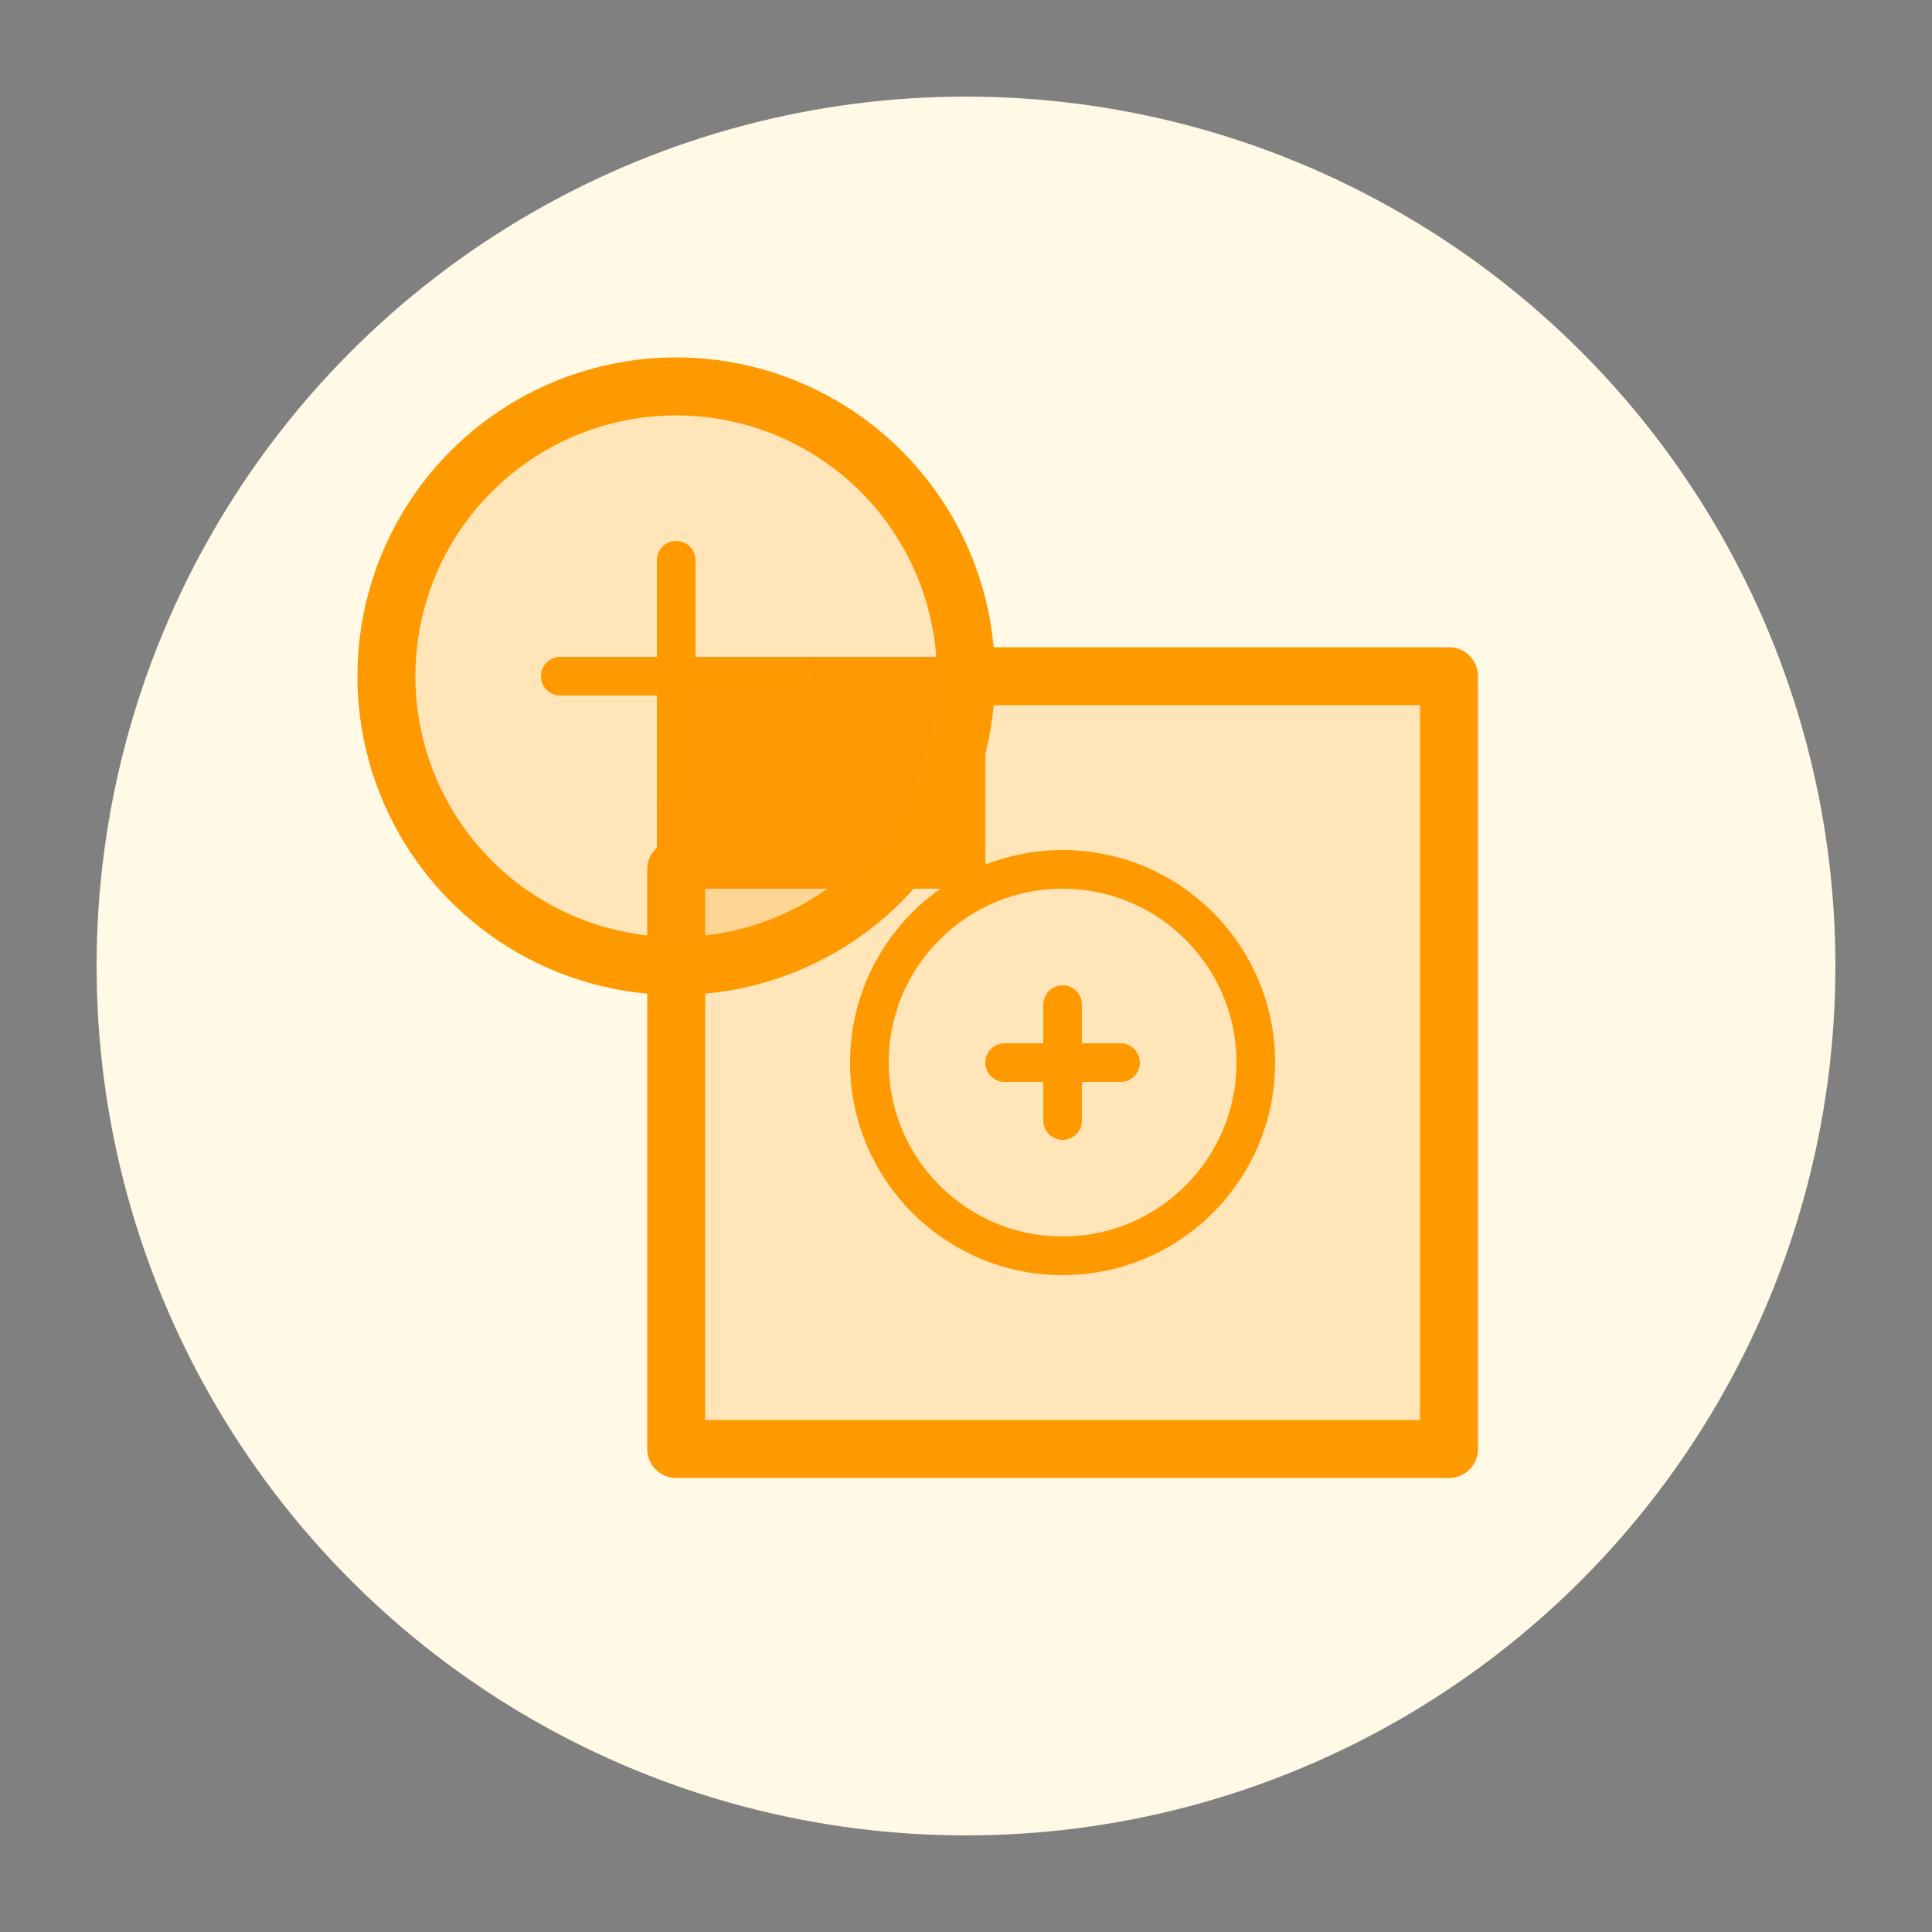
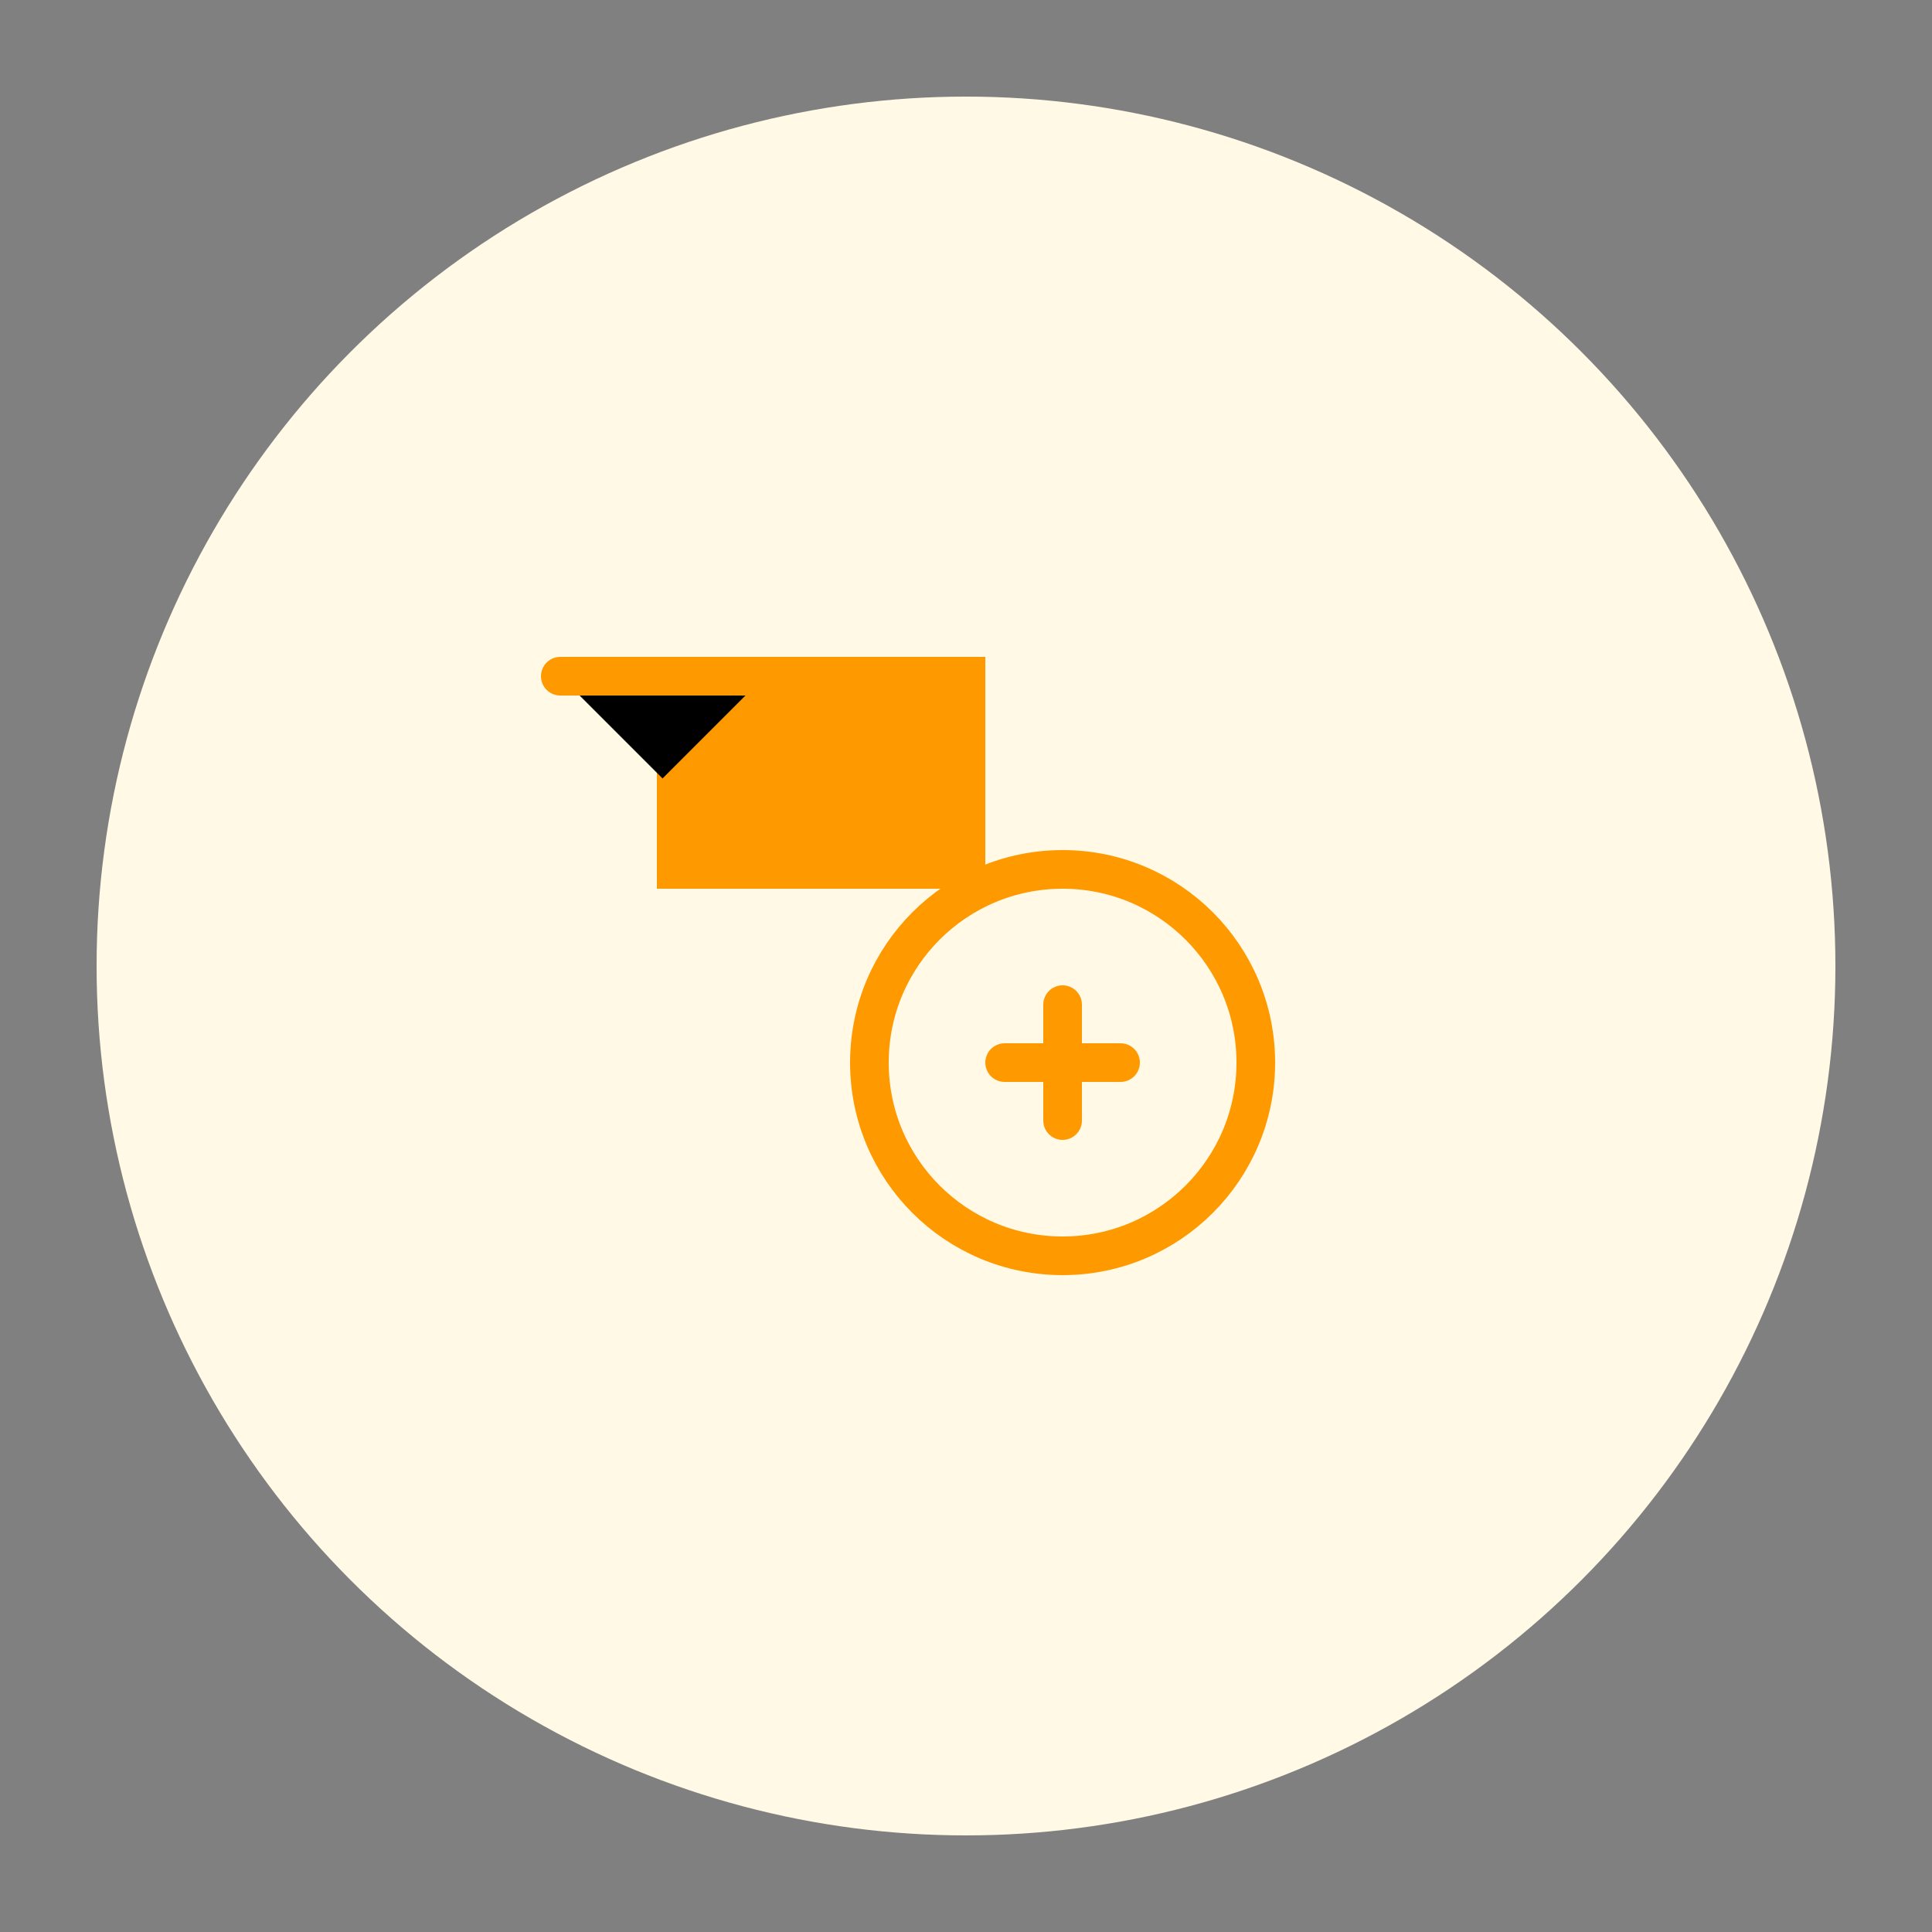
<svg xmlns="http://www.w3.org/2000/svg" viewBox="0 0 100 100" width="100" height="100">
  <rect x="0" y="0" width="100" height="100" fill="#808080" stroke="none" />
  <circle cx="50" cy="50" r="45" fill="#fff9e6" />
-   <path d="M35,45 L35,75 L75,75 L75,35 L50,35 Z" fill="#ff9900" fill-opacity="0.2" stroke="#ff9900" stroke-width="3" stroke-linejoin="round" />
  <path d="M35,35 L50,35 L50,45 L35,45 Z" fill="#ff9900" stroke="#ff9900" stroke-width="2" />
-   <circle cx="35" cy="35" r="15" fill="#ff9900" fill-opacity="0.2" stroke="#ff9900" stroke-width="3" />
-   <path d="M29,35 L41,35 M35,29 L35,41" stroke="#ff9900" stroke-width="2" stroke-linecap="round" />
+   <path d="M29,35 L41,35 L35,41" stroke="#ff9900" stroke-width="2" stroke-linecap="round" />
  <circle cx="55" cy="55" r="10" fill="none" stroke="#ff9900" stroke-width="2" />
  <path d="M52,55 L58,55 M55,52 L55,58" stroke="#ff9900" stroke-width="2" stroke-linecap="round" />
</svg>